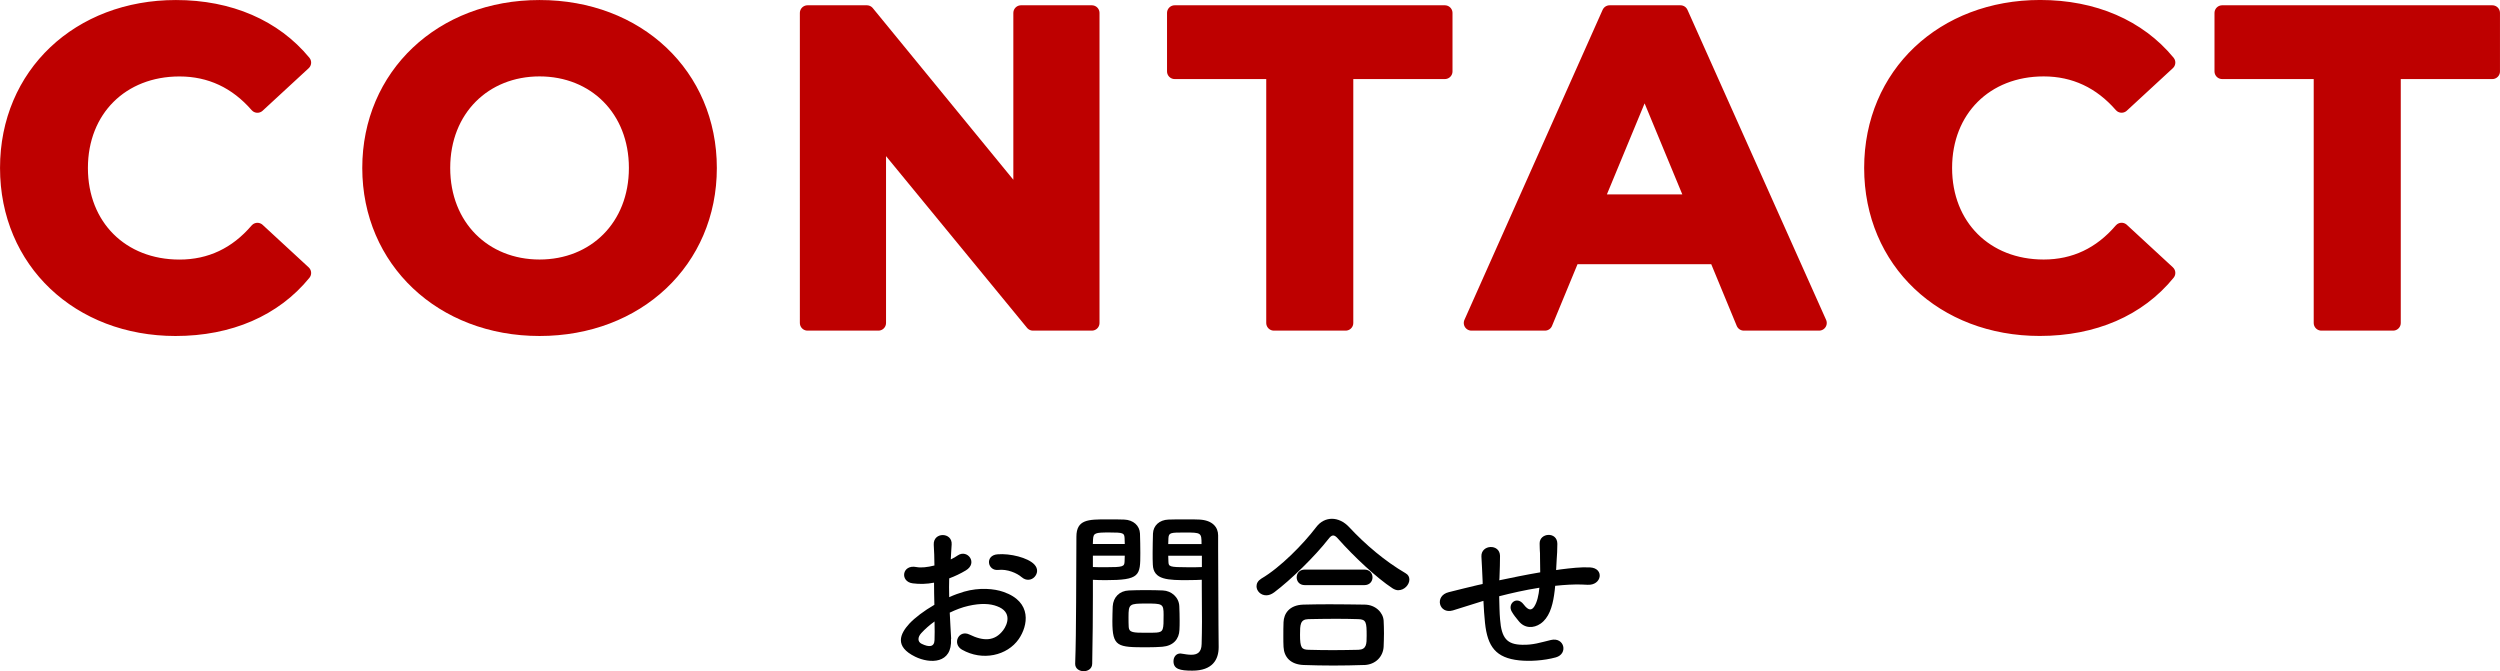
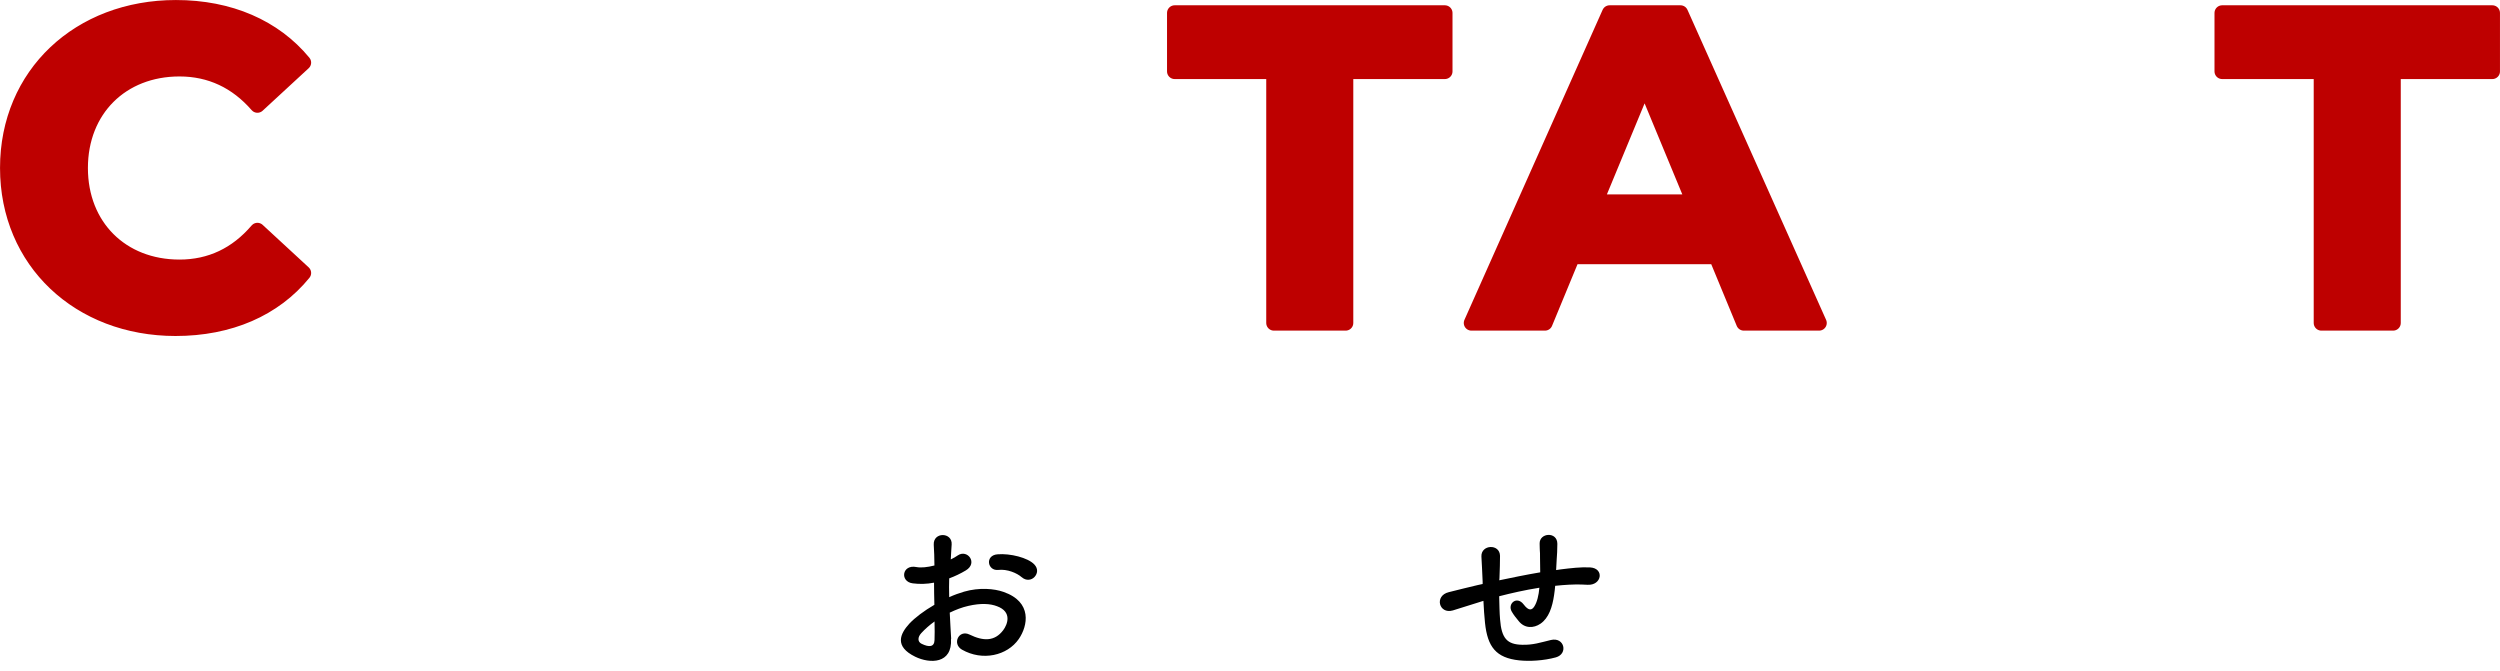
<svg xmlns="http://www.w3.org/2000/svg" id="a" viewBox="0 0 508.01 136.39">
  <defs>
    <style>.b{fill:#be0000;stroke:#be0000;stroke-linecap:round;stroke-linejoin:round;stroke-width:3.11px;}</style>
  </defs>
  <g>
    <path class="b" d="M1.56,34.13C1.56,15.14,16.13,1.56,35.75,1.56c10.89,0,19.98,3.96,25.92,11.16l-9.36,8.64c-4.23-4.86-9.54-7.38-15.84-7.38-11.79,0-20.16,8.28-20.16,20.16s8.37,20.16,20.16,20.16c6.3,0,11.61-2.52,15.84-7.47l9.36,8.64c-5.94,7.29-15.03,11.25-26.01,11.25C16.13,66.71,1.56,53.12,1.56,34.13Z" />
-     <path class="b" d="M75.17,34.13C75.17,15.41,89.75,1.56,109.64,1.56s34.47,13.77,34.47,32.58-14.67,32.58-34.47,32.58-34.47-13.86-34.47-32.58Zm54.18,0c0-11.97-8.46-20.16-19.71-20.16s-19.71,8.19-19.71,20.16,8.46,20.16,19.71,20.16,19.71-8.19,19.71-20.16Z" />
-     <path class="b" d="M221.87,2.63v63h-11.97l-31.41-38.25v38.25h-14.4V2.63h12.06l31.32,38.25V2.63h14.4Z" />
    <path class="b" d="M258.86,14.51h-20.16V2.63h54.9V14.51h-20.16v51.12h-14.58V14.51Z" />
    <path class="b" d="M348.77,52.13h-29.25l-5.58,13.5h-14.94L327.08,2.63h14.4l28.17,63h-15.3l-5.58-13.5Zm-4.59-11.07l-9.99-24.12-9.99,24.12h19.98Z" />
-     <path class="b" d="M380.36,34.13c0-18.99,14.58-32.58,34.2-32.58,10.89,0,19.98,3.96,25.92,11.16l-9.36,8.64c-4.23-4.86-9.54-7.38-15.84-7.38-11.79,0-20.16,8.28-20.16,20.16s8.37,20.16,20.16,20.16c6.3,0,11.61-2.52,15.84-7.47l9.36,8.64c-5.94,7.29-15.03,11.25-26.01,11.25-19.53,0-34.11-13.59-34.11-32.58Z" />
    <path class="b" d="M471.71,14.51h-20.16V2.63h54.9V14.51h-20.16v51.12h-14.58V14.51Z" />
  </g>
  <g>
-     <path d="M193.25,129.81c.29,5.15-4.32,5.08-7.27,3.64-4.28-2.09-3.1-4.64-1.19-6.73,1.12-1.19,2.95-2.59,5.08-3.82-.04-1.51-.07-3.06-.07-4.5-1.48,.29-2.95,.32-4.32,.14-2.66-.32-2.23-3.92,.76-3.31,.9,.18,2.23,.04,3.64-.32,0-1.69-.07-2.84-.14-4.21-.14-2.66,3.82-2.59,3.64-.04-.07,.79-.11,1.94-.18,3.02,.54-.25,1.01-.54,1.44-.83,1.94-1.3,4.14,1.55,1.62,3.06-1.08,.65-2.23,1.19-3.38,1.62-.04,1.12-.04,2.45,0,3.82,1.01-.47,2.05-.83,3.02-1.12,3.1-.9,6.16-.61,7.99,.04,5.94,2.05,4.97,6.91,3.13,9.58-2.34,3.38-7.38,4.54-11.55,2.16-2.05-1.19-.65-4.14,1.55-3.06,2.81,1.37,5.11,1.4,6.84-.9,.86-1.15,1.87-3.71-1.26-4.86-1.4-.54-3.31-.65-5.83-.07-1.3,.29-2.56,.79-3.78,1.37,.07,1.91,.22,3.78,.29,5.33Zm-6.05-1.15c-.76,.83-.76,1.76,.07,2.16,1.55,.76,2.59,.65,2.63-.76,.04-.97,.04-2.3,0-3.78-1.04,.76-1.94,1.55-2.7,2.38Zm20.41-11.37c-.94-.83-2.92-1.69-4.75-1.48-2.2,.25-2.77-2.95-.18-3.17,2.59-.22,6.19,.68,7.49,2.05,.86,.9,.65,1.91,.04,2.56-.61,.65-1.69,.83-2.59,.04Z" />
-     <path d="M220.21,136.39c-.86,0-1.73-.5-1.73-1.48v-.07c.25-6.59,.18-17.96,.25-25.77,0-3.53,2.45-3.53,6.19-3.53,1.37,0,2.84,0,3.53,.04,1.84,.07,3.13,1.22,3.2,2.84,.04,1.26,.07,2.63,.07,3.96,0,4.61-.04,5.51-7.16,5.51-.94,0-1.84-.04-2.48-.07v3.2c0,3.85-.04,8.75-.14,13.82,0,1.04-.86,1.55-1.73,1.55Zm8.35-25.85c0-.43-.04-.86-.04-1.22-.07-1.01-.25-1.12-3.13-1.12s-3.2,.11-3.28,1.4c0,.29-.04,.61-.04,.94h6.48Zm-6.48,2.38v2.3c.5,.04,1.58,.04,2.66,.04,3.49,0,3.74-.14,3.78-1.15,0-.36,.04-.76,.04-1.19h-6.48Zm14.15,18.5c-.83,.07-1.98,.11-3.17,.11-5.98,0-7.02-.07-7.02-5.29,0-1.04,.04-2.05,.07-3.02,.11-1.87,1.37-3.17,3.31-3.24,.86-.04,2.2-.07,3.49-.07s2.63,.04,3.38,.07c1.76,.07,3.28,1.4,3.35,3.2,.04,.94,.07,1.94,.07,2.95,0,.61,0,1.26-.04,1.87-.07,1.87-1.26,3.24-3.46,3.42Zm.22-6.48c0-2.27-.22-2.3-3.6-2.3s-3.53,.11-3.53,2.74c0,.72,0,1.48,.04,2.05,.07,1.12,.97,1.15,3.53,1.15,.83,0,1.66,0,2.12-.04,1.44-.11,1.44-.65,1.44-3.6Zm5.15-7.05c-4.25,0-7.23,0-7.34-3.17-.04-.72-.04-1.51-.04-2.34,0-1.33,.04-2.7,.07-3.96,.07-1.62,1.3-2.77,3.13-2.84,.68-.04,2.2-.04,3.67-.04,1.04,0,2.05,0,2.66,.04,2.66,.14,3.78,1.58,3.78,3.2v2.7c0,5.4,.07,10.98,.07,15.55,0,1.69,.04,3.2,.04,4.46,0,2.56-1.26,4.79-5.36,4.79-2.52,0-3.82-.32-3.82-1.91,0-.83,.5-1.58,1.4-1.58,.11,0,.18,.04,.29,.04,.68,.11,1.33,.22,1.91,.22,1.19,0,2.09-.43,2.12-2.2,.04-1.44,.07-2.99,.07-4.54,0-2.38-.04-4.79-.04-7.02v-1.48c-.65,.04-1.58,.07-2.63,.07Zm2.56-7.34c0-2.3-.07-2.34-3.38-2.34-2.88,0-3.28,0-3.35,1.15,0,.36-.04,.76-.04,1.19h6.77Zm.07,2.38h-6.84c0,.43,.04,.83,.04,1.19,.04,1.01,.14,1.15,3.96,1.15,1.19,0,2.34,0,2.84-.04v-2.3Z" />
-     <path d="M284.15,119.94c-.36,0-.79-.14-1.19-.4-3.24-2.12-7.88-6.48-11.01-10.01-.4-.47-.72-.72-1.04-.72s-.61,.25-.97,.72c-2.81,3.6-7.67,8.32-11.01,10.83-.58,.43-1.12,.61-1.62,.61-1.15,0-1.98-.9-1.98-1.84,0-.58,.29-1.12,.97-1.55,3.89-2.27,8.57-7.06,11.16-10.47,.86-1.15,2.02-1.69,3.2-1.69s2.45,.58,3.46,1.66c3.35,3.6,7.31,6.95,11.48,9.39,.58,.32,.79,.79,.79,1.3,0,1.04-1.01,2.16-2.23,2.16Zm-6.98,15.19c-2.09,.07-4.18,.11-6.23,.11s-4.03-.04-6.05-.11c-2.63-.11-3.96-1.58-4.07-3.67-.04-.65-.04-1.4-.04-2.16,0-1.01,0-2.05,.04-2.88,.07-1.69,1.12-3.46,4-3.56,1.51-.04,3.35-.07,5.29-.07,2.38,0,4.93,.04,7.23,.07,2.2,.04,3.71,1.62,3.82,3.24,.04,.76,.07,1.66,.07,2.59s-.04,1.84-.07,2.74c-.11,1.94-1.58,3.64-4,3.71Zm-12.02-16.23c-1.12,0-1.66-.79-1.66-1.58s.54-1.58,1.66-1.58h12.09c1.12,0,1.66,.79,1.66,1.58s-.54,1.58-1.66,1.58h-12.09Zm12.56,10.29c0-2.7-.07-3.35-1.73-3.38-1.33-.04-2.88-.07-4.5-.07-1.94,0-3.92,.04-5.62,.07-1.66,.04-1.69,1.15-1.69,3.17,0,2.66,.32,3.02,1.73,3.06,1.55,.04,3.24,.07,4.97,.07s3.53-.04,5.18-.07c1.66-.07,1.66-1.22,1.66-2.84Z" />
+     <path d="M193.25,129.81c.29,5.15-4.32,5.08-7.27,3.64-4.28-2.09-3.1-4.64-1.19-6.73,1.12-1.19,2.95-2.59,5.08-3.82-.04-1.51-.07-3.06-.07-4.5-1.48,.29-2.95,.32-4.32,.14-2.66-.32-2.23-3.92,.76-3.31,.9,.18,2.23,.04,3.64-.32,0-1.69-.07-2.84-.14-4.21-.14-2.66,3.82-2.59,3.64-.04-.07,.79-.11,1.94-.18,3.02,.54-.25,1.01-.54,1.44-.83,1.94-1.3,4.14,1.55,1.62,3.06-1.08,.65-2.23,1.19-3.38,1.62-.04,1.12-.04,2.45,0,3.82,1.01-.47,2.05-.83,3.02-1.12,3.1-.9,6.16-.61,7.99,.04,5.94,2.05,4.97,6.91,3.13,9.58-2.34,3.38-7.38,4.54-11.55,2.16-2.05-1.19-.65-4.14,1.55-3.06,2.81,1.37,5.11,1.4,6.84-.9,.86-1.15,1.87-3.71-1.26-4.86-1.4-.54-3.31-.65-5.83-.07-1.3,.29-2.56,.79-3.78,1.37,.07,1.91,.22,3.78,.29,5.33Zm-6.05-1.15c-.76,.83-.76,1.76,.07,2.16,1.55,.76,2.59,.65,2.63-.76,.04-.97,.04-2.3,0-3.78-1.04,.76-1.94,1.55-2.7,2.38Zm20.41-11.37c-.94-.83-2.92-1.69-4.75-1.48-2.2,.25-2.77-2.95-.18-3.17,2.59-.22,6.19,.68,7.49,2.05,.86,.9,.65,1.91,.04,2.56-.61,.65-1.69,.83-2.59,.04" />
    <path d="M300.85,122.28c-3.17,1.01-4.54,1.44-5.62,1.76-2.84,.83-3.82-2.99-.83-3.71,1.62-.4,4.28-1.08,5.87-1.44l1.01-.22v-.47c-.07-2.09-.18-3.56-.25-5.11-.11-2.45,3.74-2.66,3.78-.14,0,1.15-.04,2.81-.11,4.5l-.04,.47c2.38-.5,5.36-1.12,8.32-1.62,0-1.08-.04-2.09-.04-2.99,0-.79,0-1.15-.04-1.44-.04-.29,0-.61-.04-1.4-.07-2.23,3.6-2.52,3.6,.04,0,1.22-.07,2.27-.14,3.28-.04,.61-.07,1.33-.11,2.05,.32-.04,.61-.11,.94-.14,2.05-.25,4.07-.5,5.97-.4,2.95,.18,2.38,3.71-.54,3.53-1.8-.11-3.24-.07-5.08,.07-.5,.04-.97,.11-1.48,.14-.04,.61-.14,1.26-.22,1.87-.36,2.45-1.08,4.68-2.77,5.83-1.37,.94-3.2,1.01-4.43-.54-.5-.61-1.01-1.22-1.4-1.91-.94-1.58,1.01-3.31,2.41-1.47,1.04,1.37,1.66,1.19,2.16,.43,.58-.9,.9-2.27,1.04-3.82-2.99,.47-5.79,1.12-8.17,1.73,.04,1.69,.07,3.42,.18,4.68,.29,3.89,1.44,5.11,4.46,5.18,2.23,.07,3.78-.47,5.87-.97,2.74-.65,3.56,2.81,1.01,3.53-2.48,.68-5.36,.83-7.45,.61-4.71-.5-6.44-2.74-6.95-7.63-.14-1.3-.25-2.95-.32-4.46l-.61,.18Z" />
  </g>
</svg>